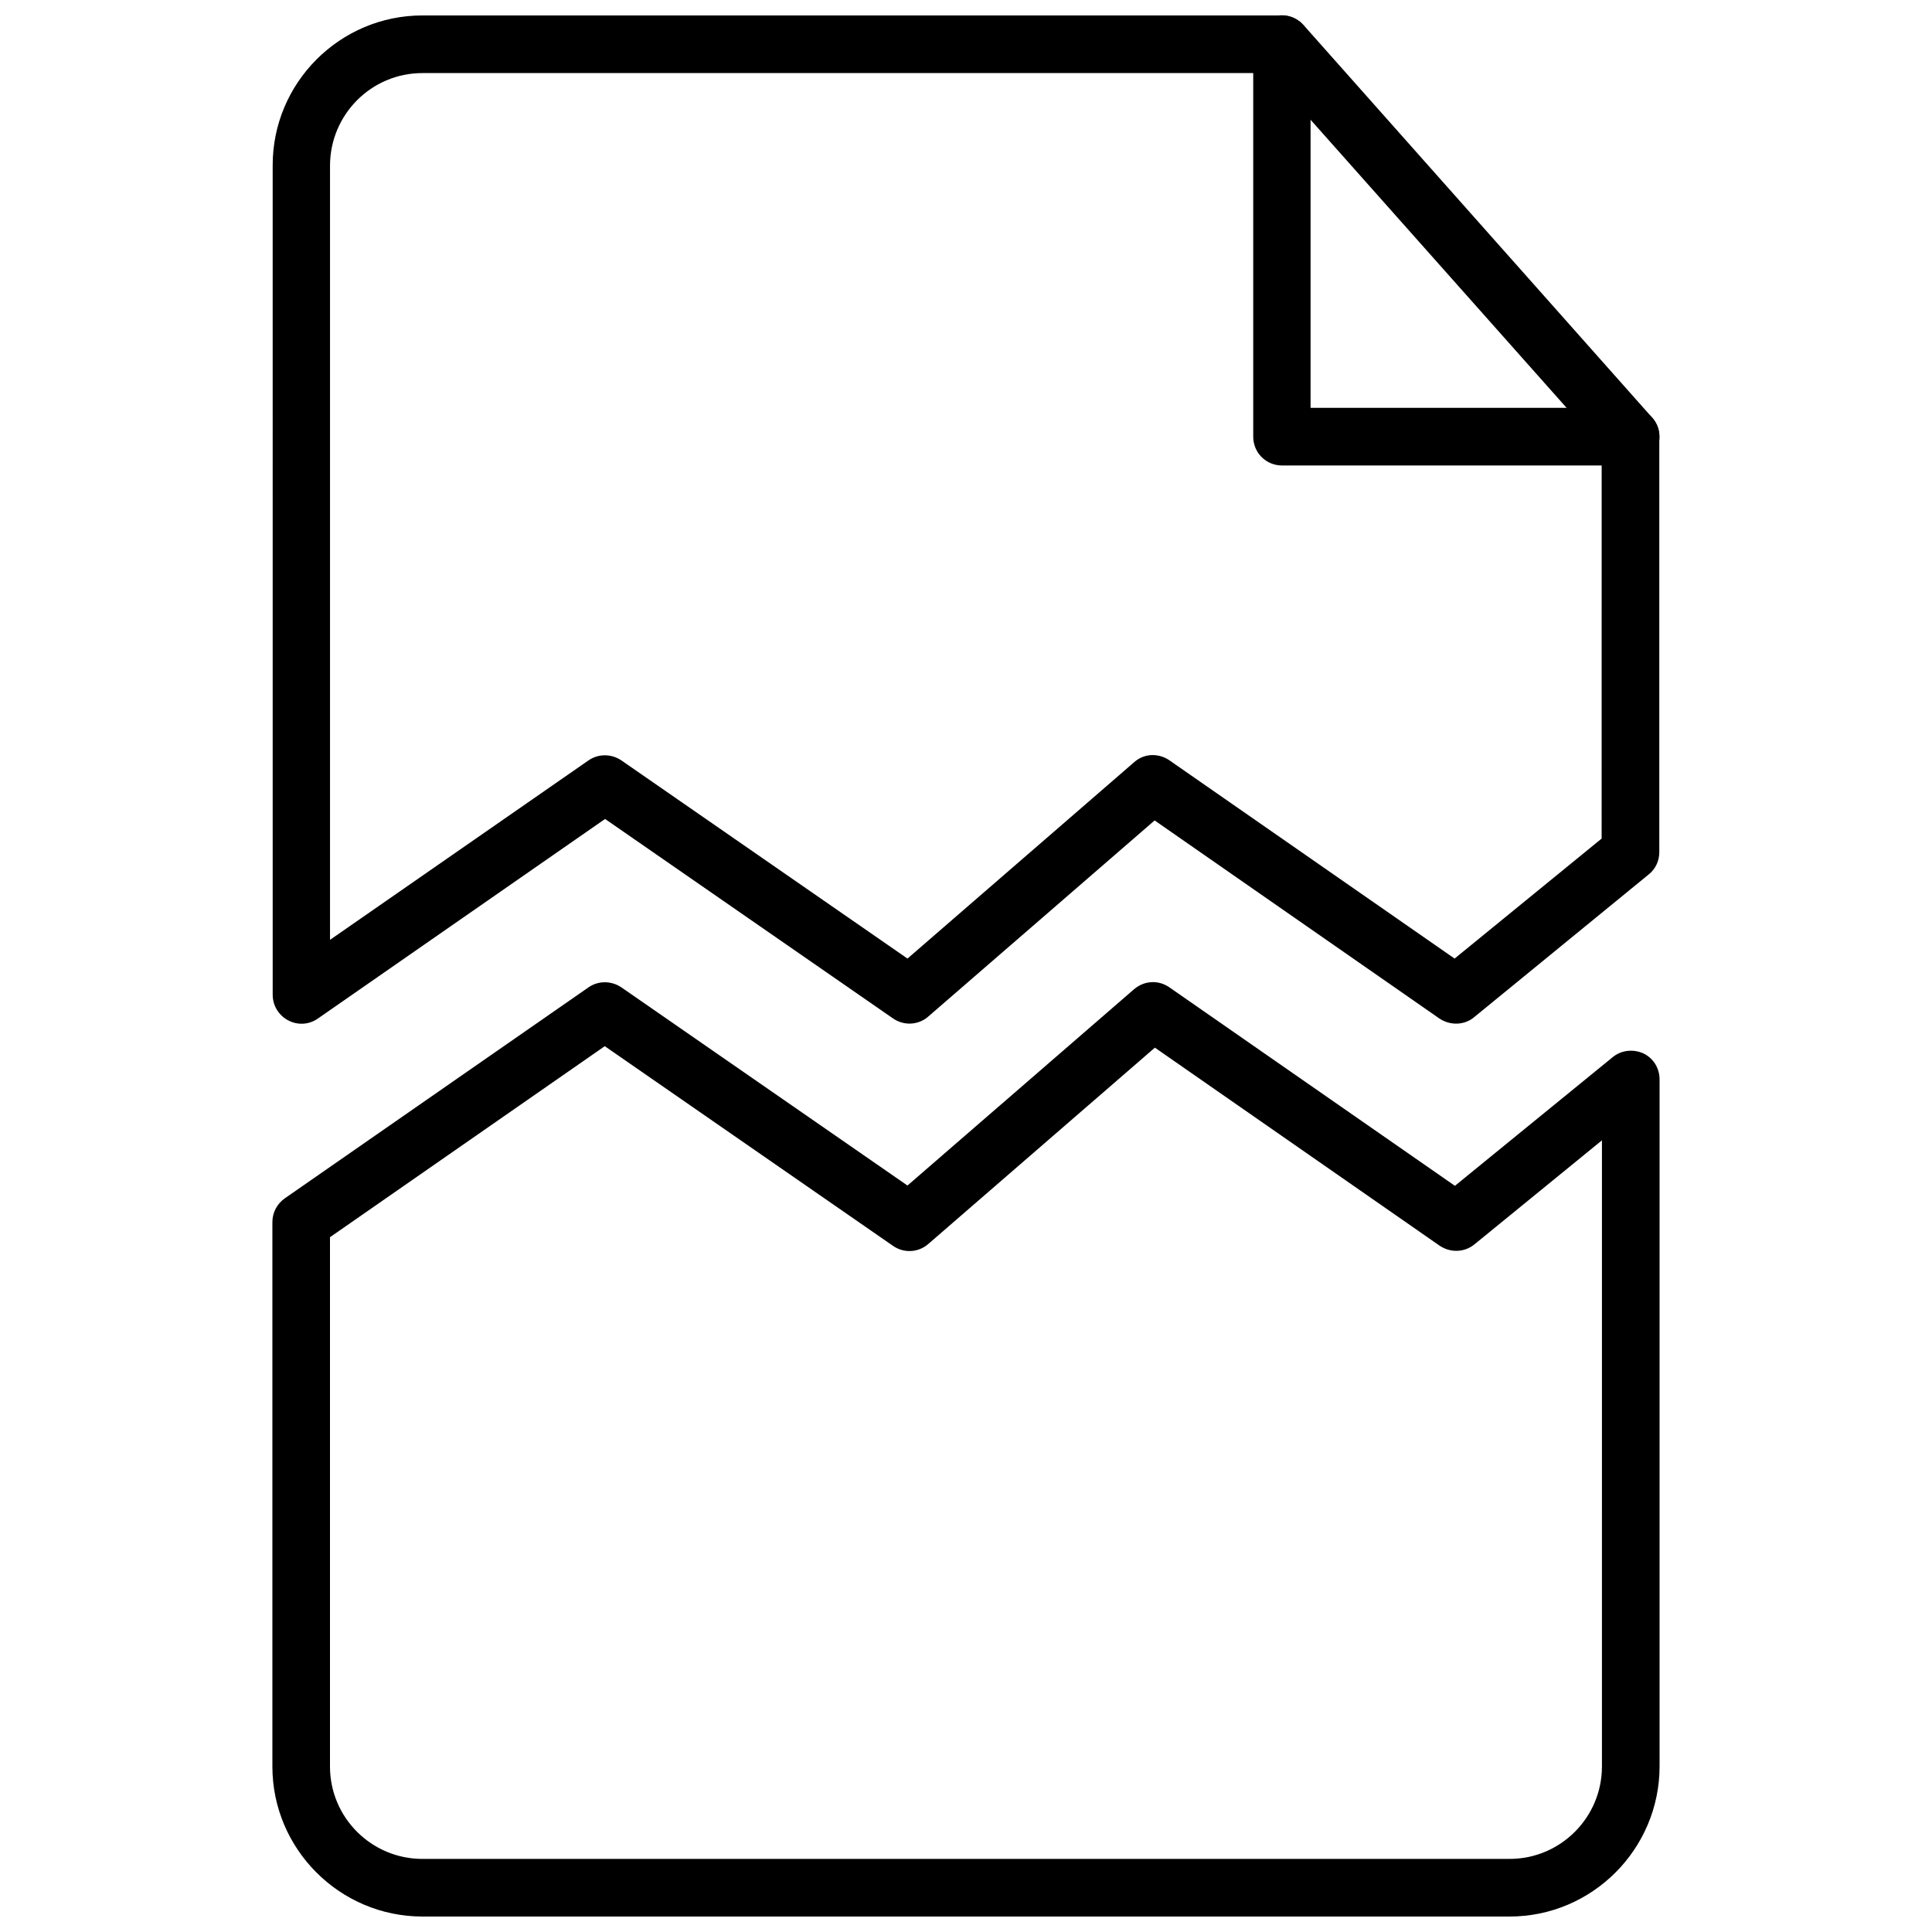
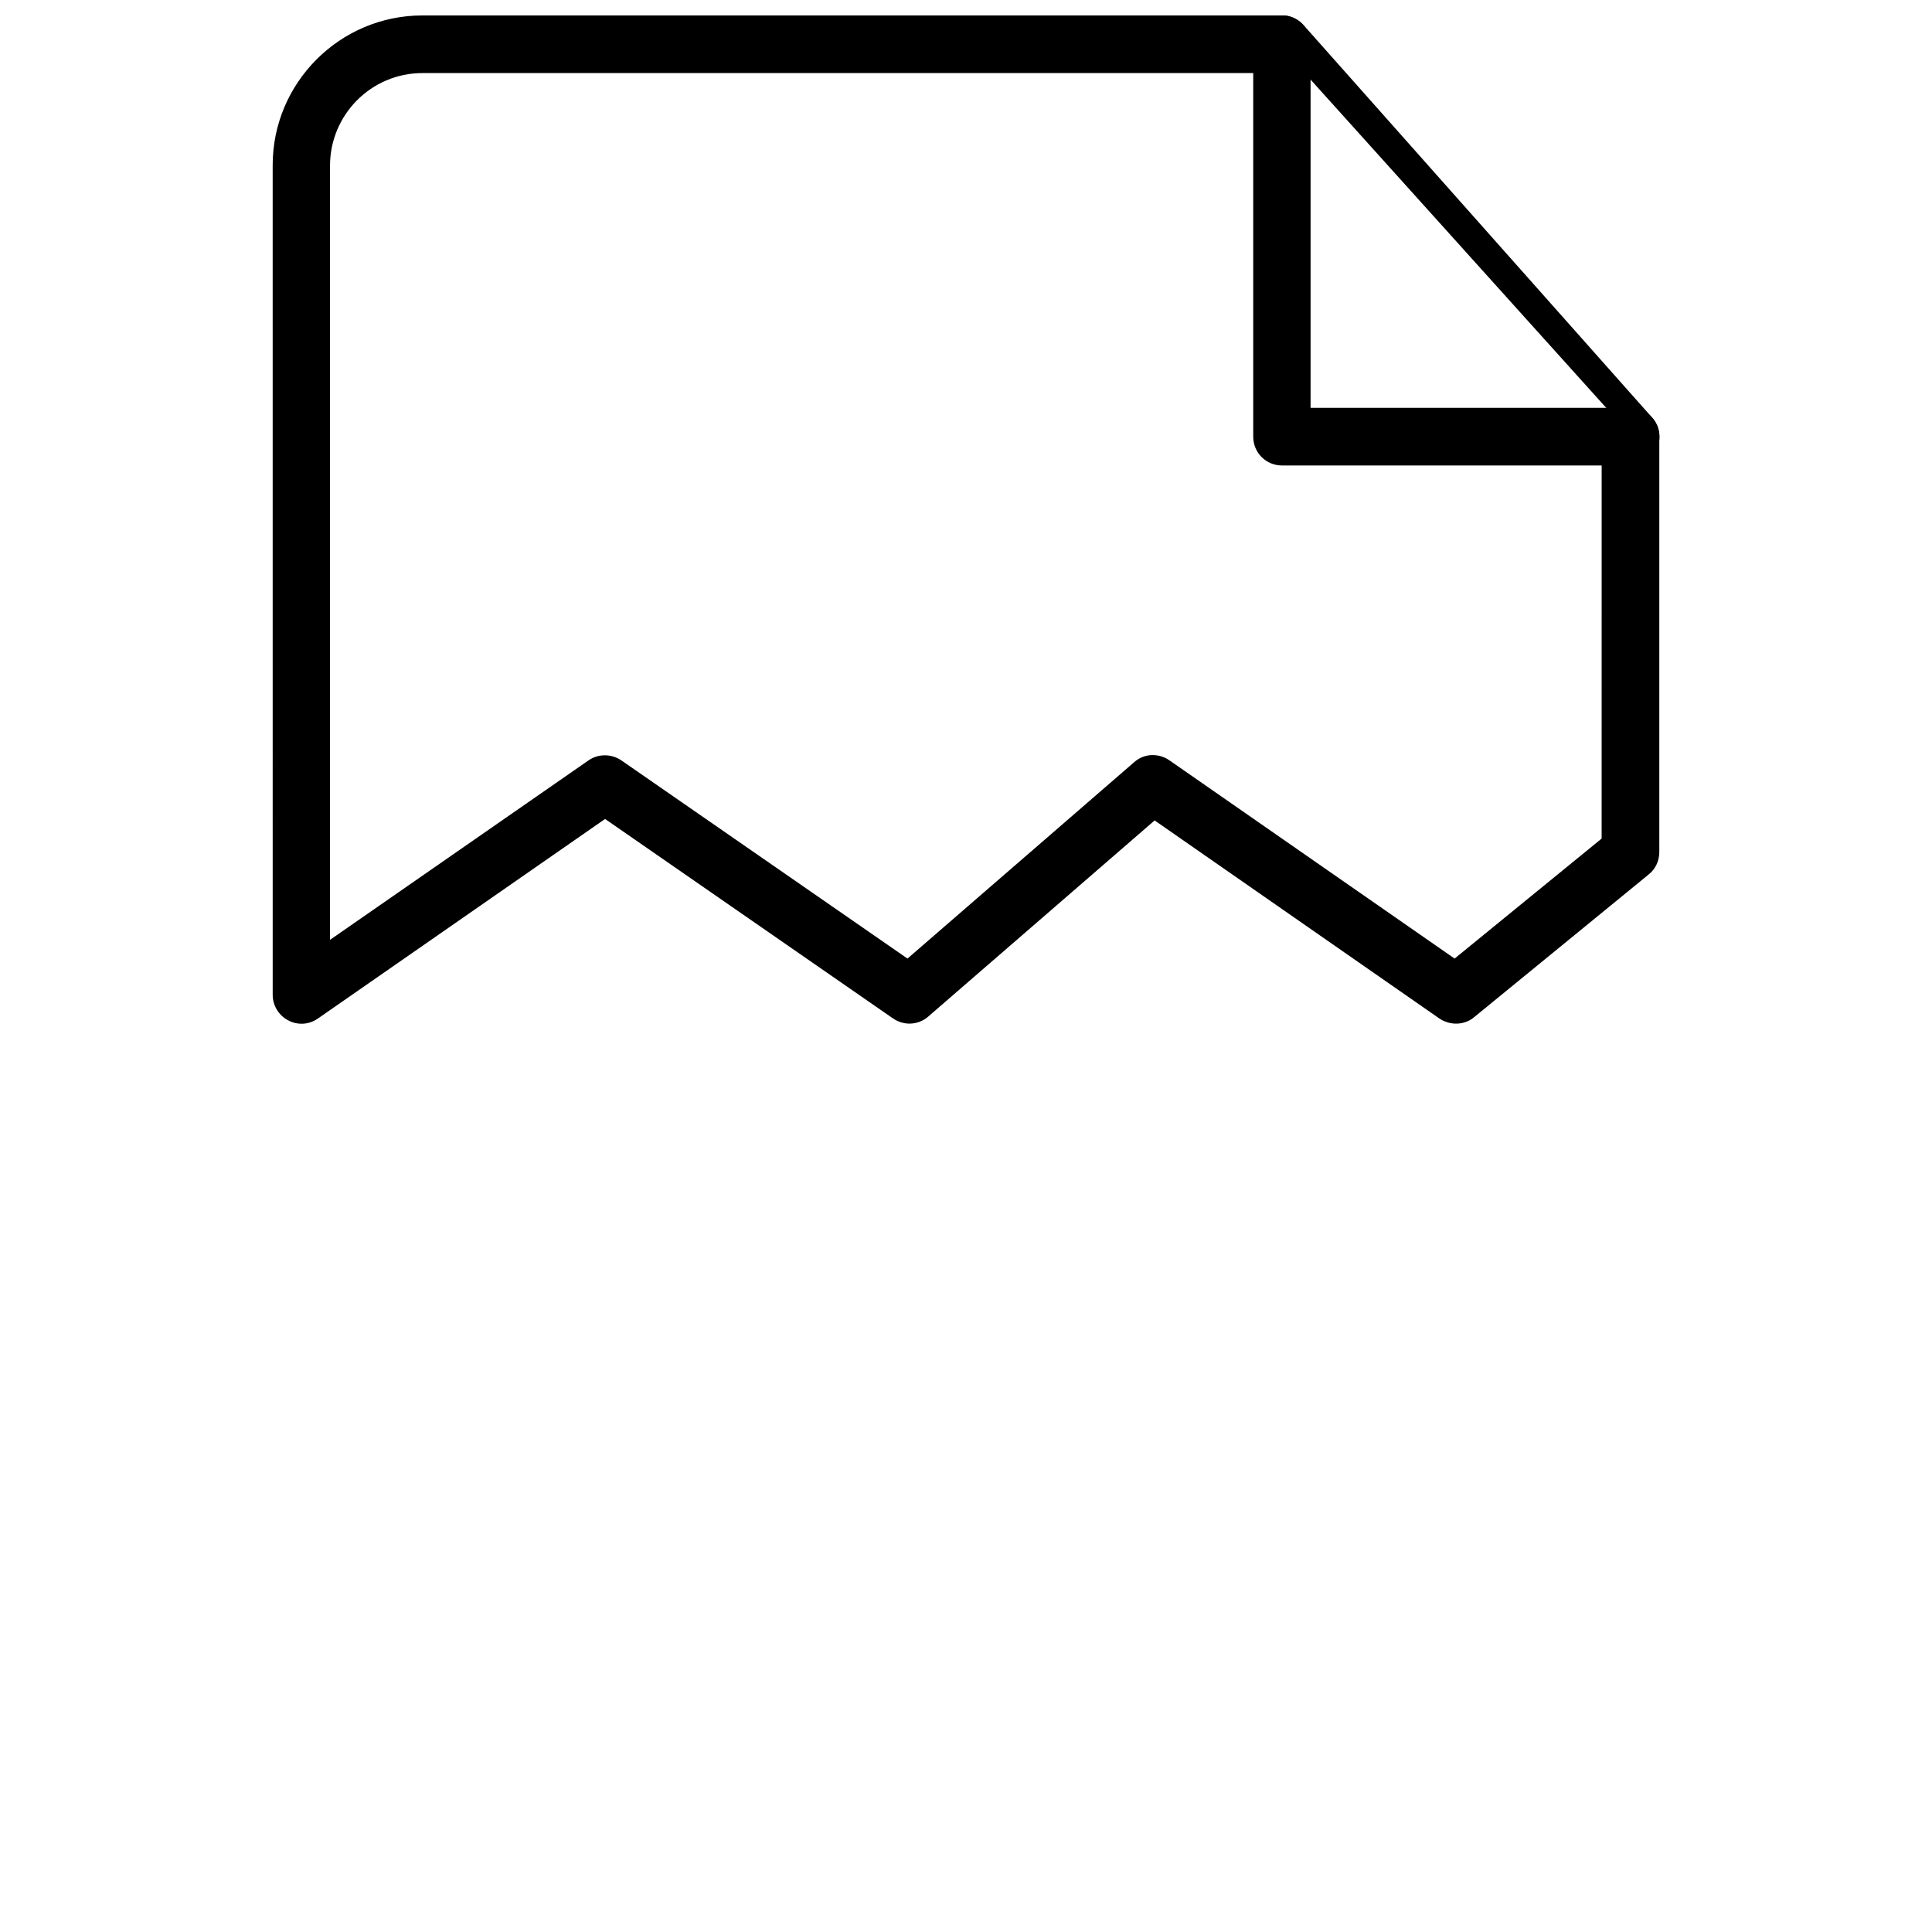
<svg xmlns="http://www.w3.org/2000/svg" width="800px" height="800px" version="1.1" viewBox="144 144 512 512">
  <defs>
    <clipPath id="c">
      <path d="m216 404h368v247.9h-368z" />
    </clipPath>
    <clipPath id="b">
      <path d="m216 148.09h368v267.91h-368z" />
    </clipPath>
    <clipPath id="a">
-       <path d="m476 148.09h108v119.91h-108z" />
+       <path d="m476 148.09h108v119.91z" />
    </clipPath>
  </defs>
  <g>
    <g clip-path="url(#c)">
-       <path d="m544.05 651.9h-288.11c-21.883 0-39.754-17.871-39.754-39.754v-144.29c0-2.519 1.258-4.879 3.305-6.297l80.453-55.891c2.598-1.812 6.062-1.812 8.738 0l75.809 52.508 60.062-52.035c2.676-2.281 6.453-2.519 9.367-0.473l75.648 52.586 41.801-34.086c2.281-1.891 5.434-2.203 8.109-1.023 2.676 1.258 4.328 3.938 4.328 6.926v182c0 21.965-17.867 39.832-39.754 39.832zm-312.6-180.03v140.28c0 13.539 11.02 24.48 24.48 24.48h288.12c13.539 0 24.48-11.02 24.48-24.48l0.004-165.95-33.77 27.551c-2.676 2.203-6.375 2.281-9.211 0.395l-75.492-52.508-60.062 52.035c-2.598 2.281-6.453 2.519-9.367 0.473l-76.359-52.898z" />
-     </g>
+       </g>
    <g clip-path="url(#b)">
      <path d="m385.04 415.27c-1.496 0-3.07-0.473-4.328-1.34l-76.359-52.898-76.121 52.898c-2.363 1.652-5.352 1.812-7.871 0.473s-4.094-3.938-4.094-6.769l-0.004-219.71c-0.078-21.961 17.789-39.832 39.676-39.832h227.74c4.25 0 7.637 3.387 7.637 7.637v96.355h84.781c4.25 0 7.637 3.387 7.637 7.637v110.13c0 2.281-1.023 4.488-2.832 5.902l-46.207 37.785c-2.598 2.203-6.375 2.281-9.211 0.395l-75.492-52.508-60.062 52.035c-1.344 1.18-3.156 1.809-4.887 1.809zm64.469-71.164c1.496 0 3.07 0.473 4.328 1.34l75.648 52.586 38.965-31.805 0.008-98.871h-84.703c-4.25 0-7.637-3.387-7.637-7.637v-96.352h-220.18c-13.539 0-24.48 11.02-24.48 24.562v205.14l68.488-47.547c2.598-1.812 6.062-1.812 8.738 0l75.809 52.508 60.062-52.035c1.414-1.262 3.144-1.895 4.953-1.895z" />
    </g>
    <g clip-path="url(#a)">
      <path d="m576.18 267.36c-2.125 0-4.172-0.867-5.746-2.598l-92.418-103.99c-2.832-3.148-2.519-7.949 0.629-10.785 3.148-2.832 7.949-2.519 10.785 0.629l92.418 104.07c2.832 3.148 2.519 7.949-0.629 10.785-1.418 1.262-3.231 1.891-5.039 1.891z" />
    </g>
  </g>
</svg>